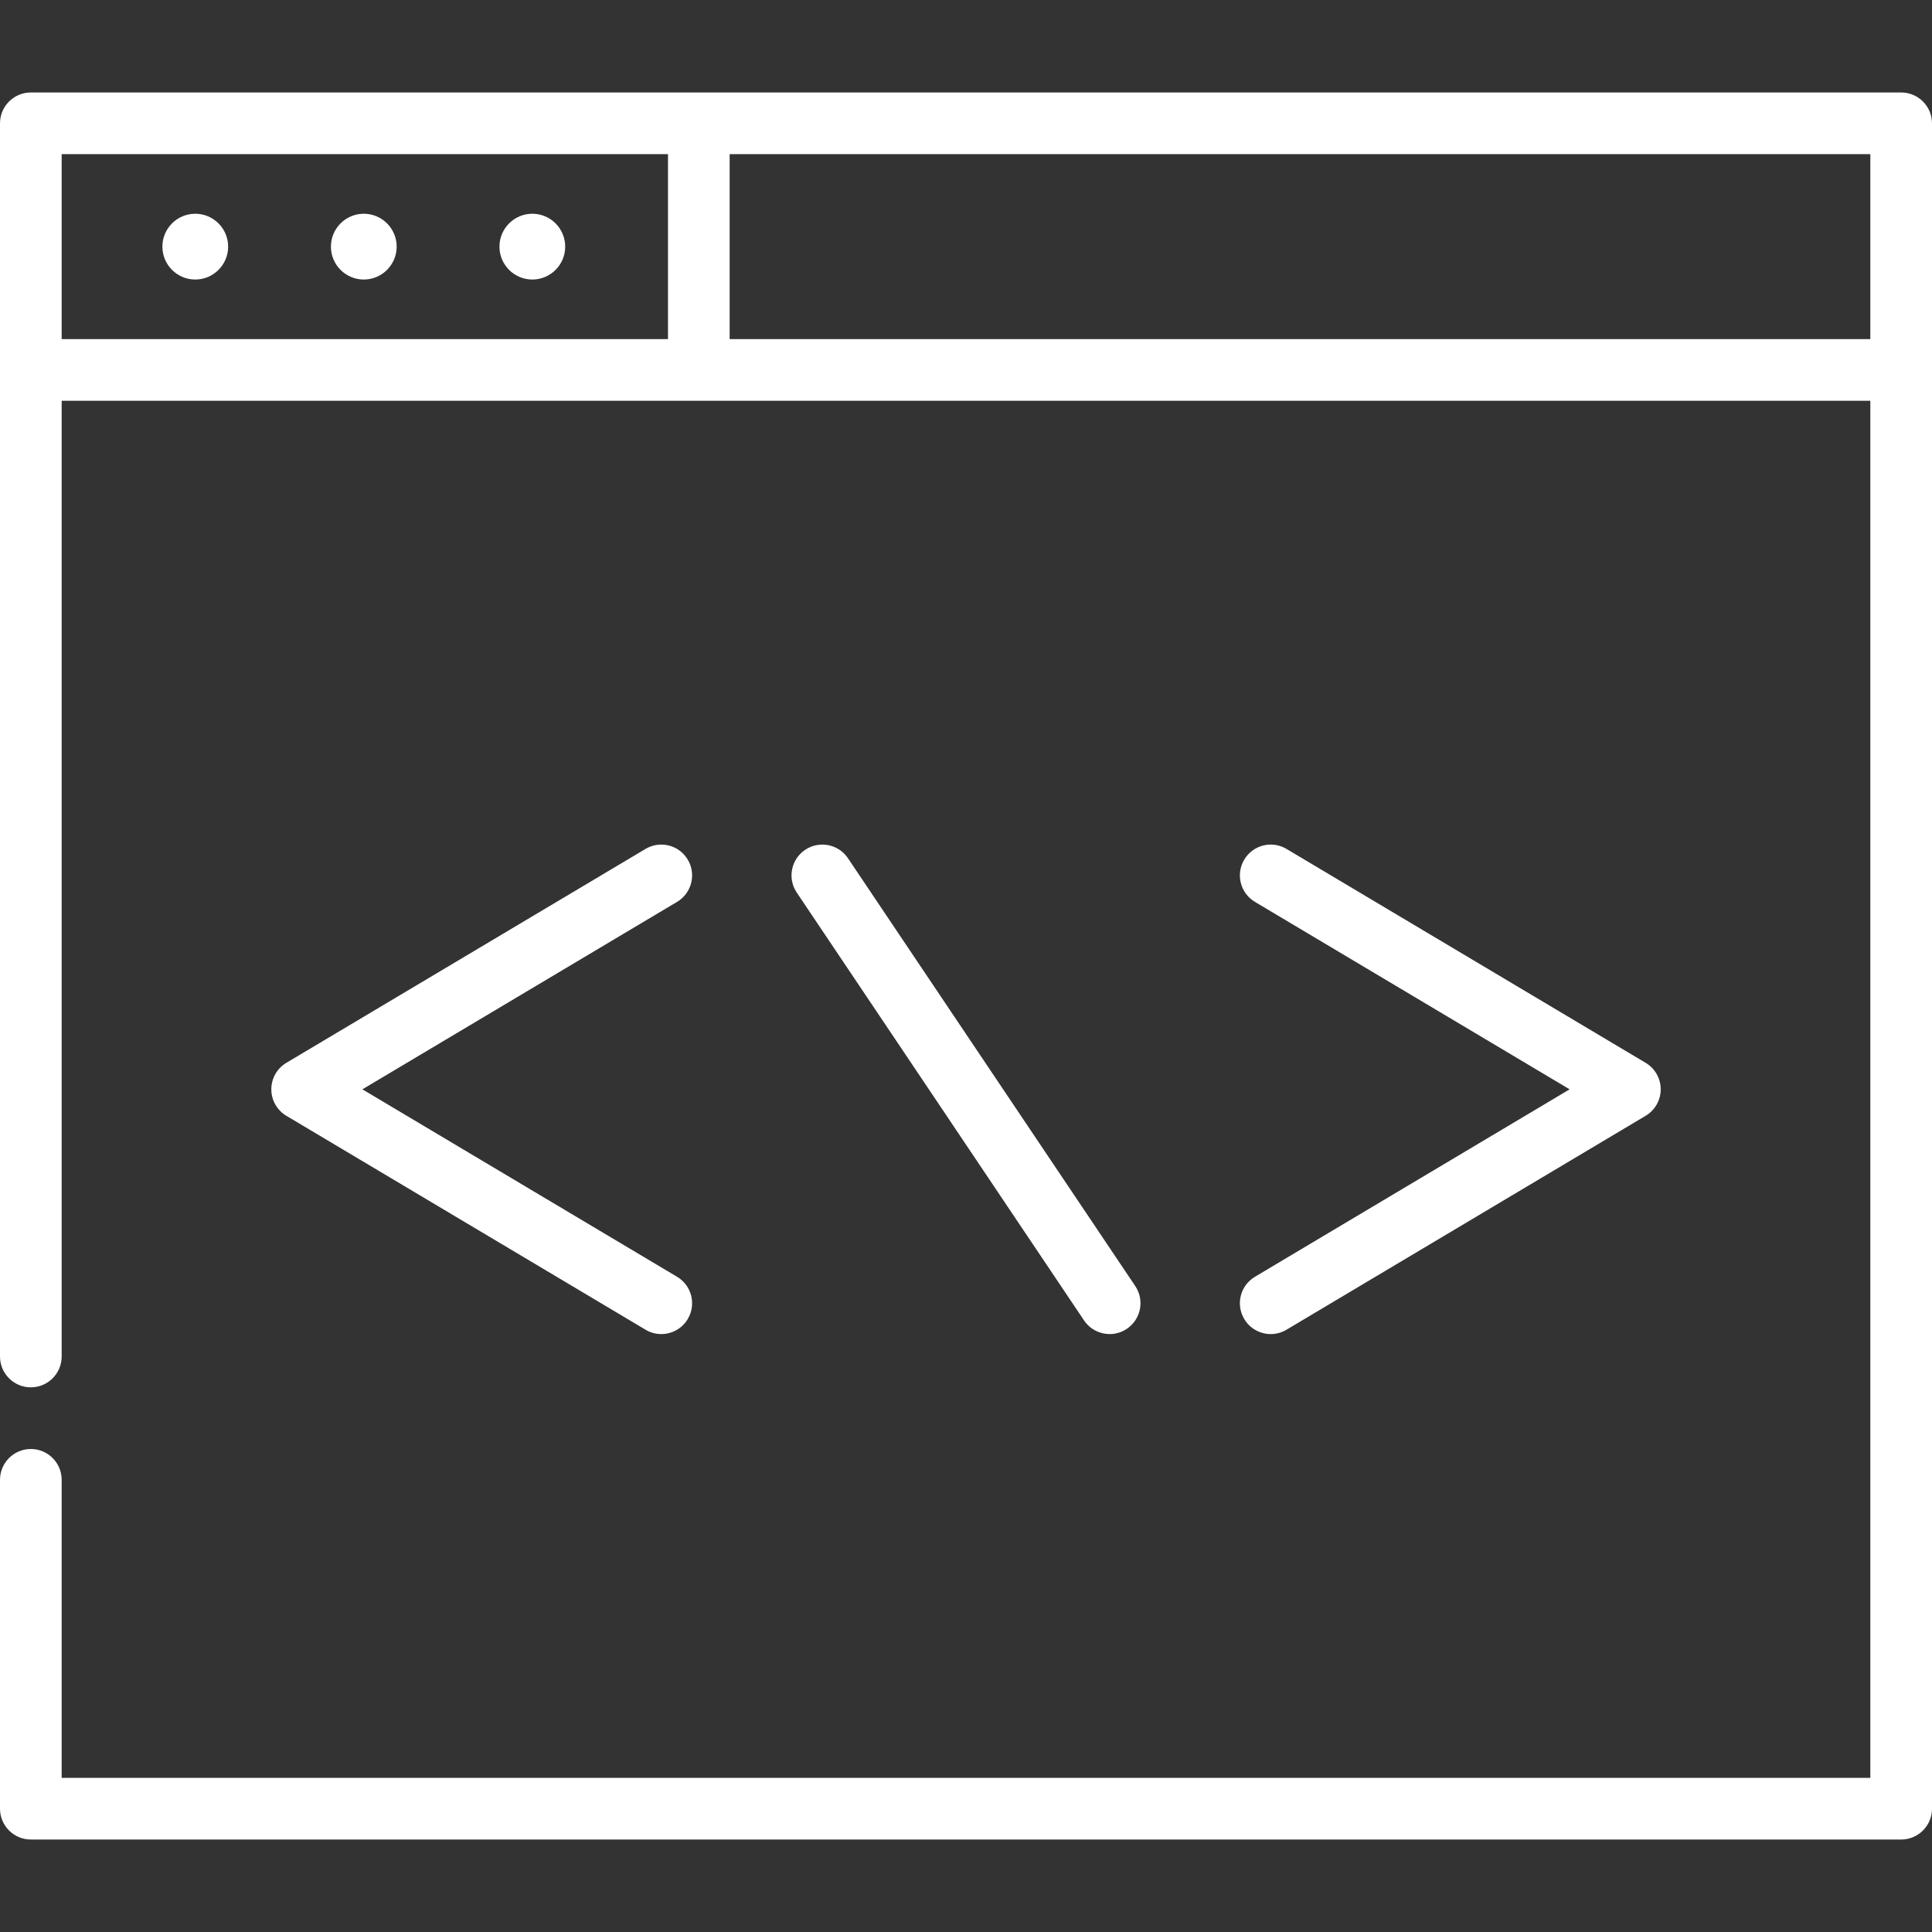
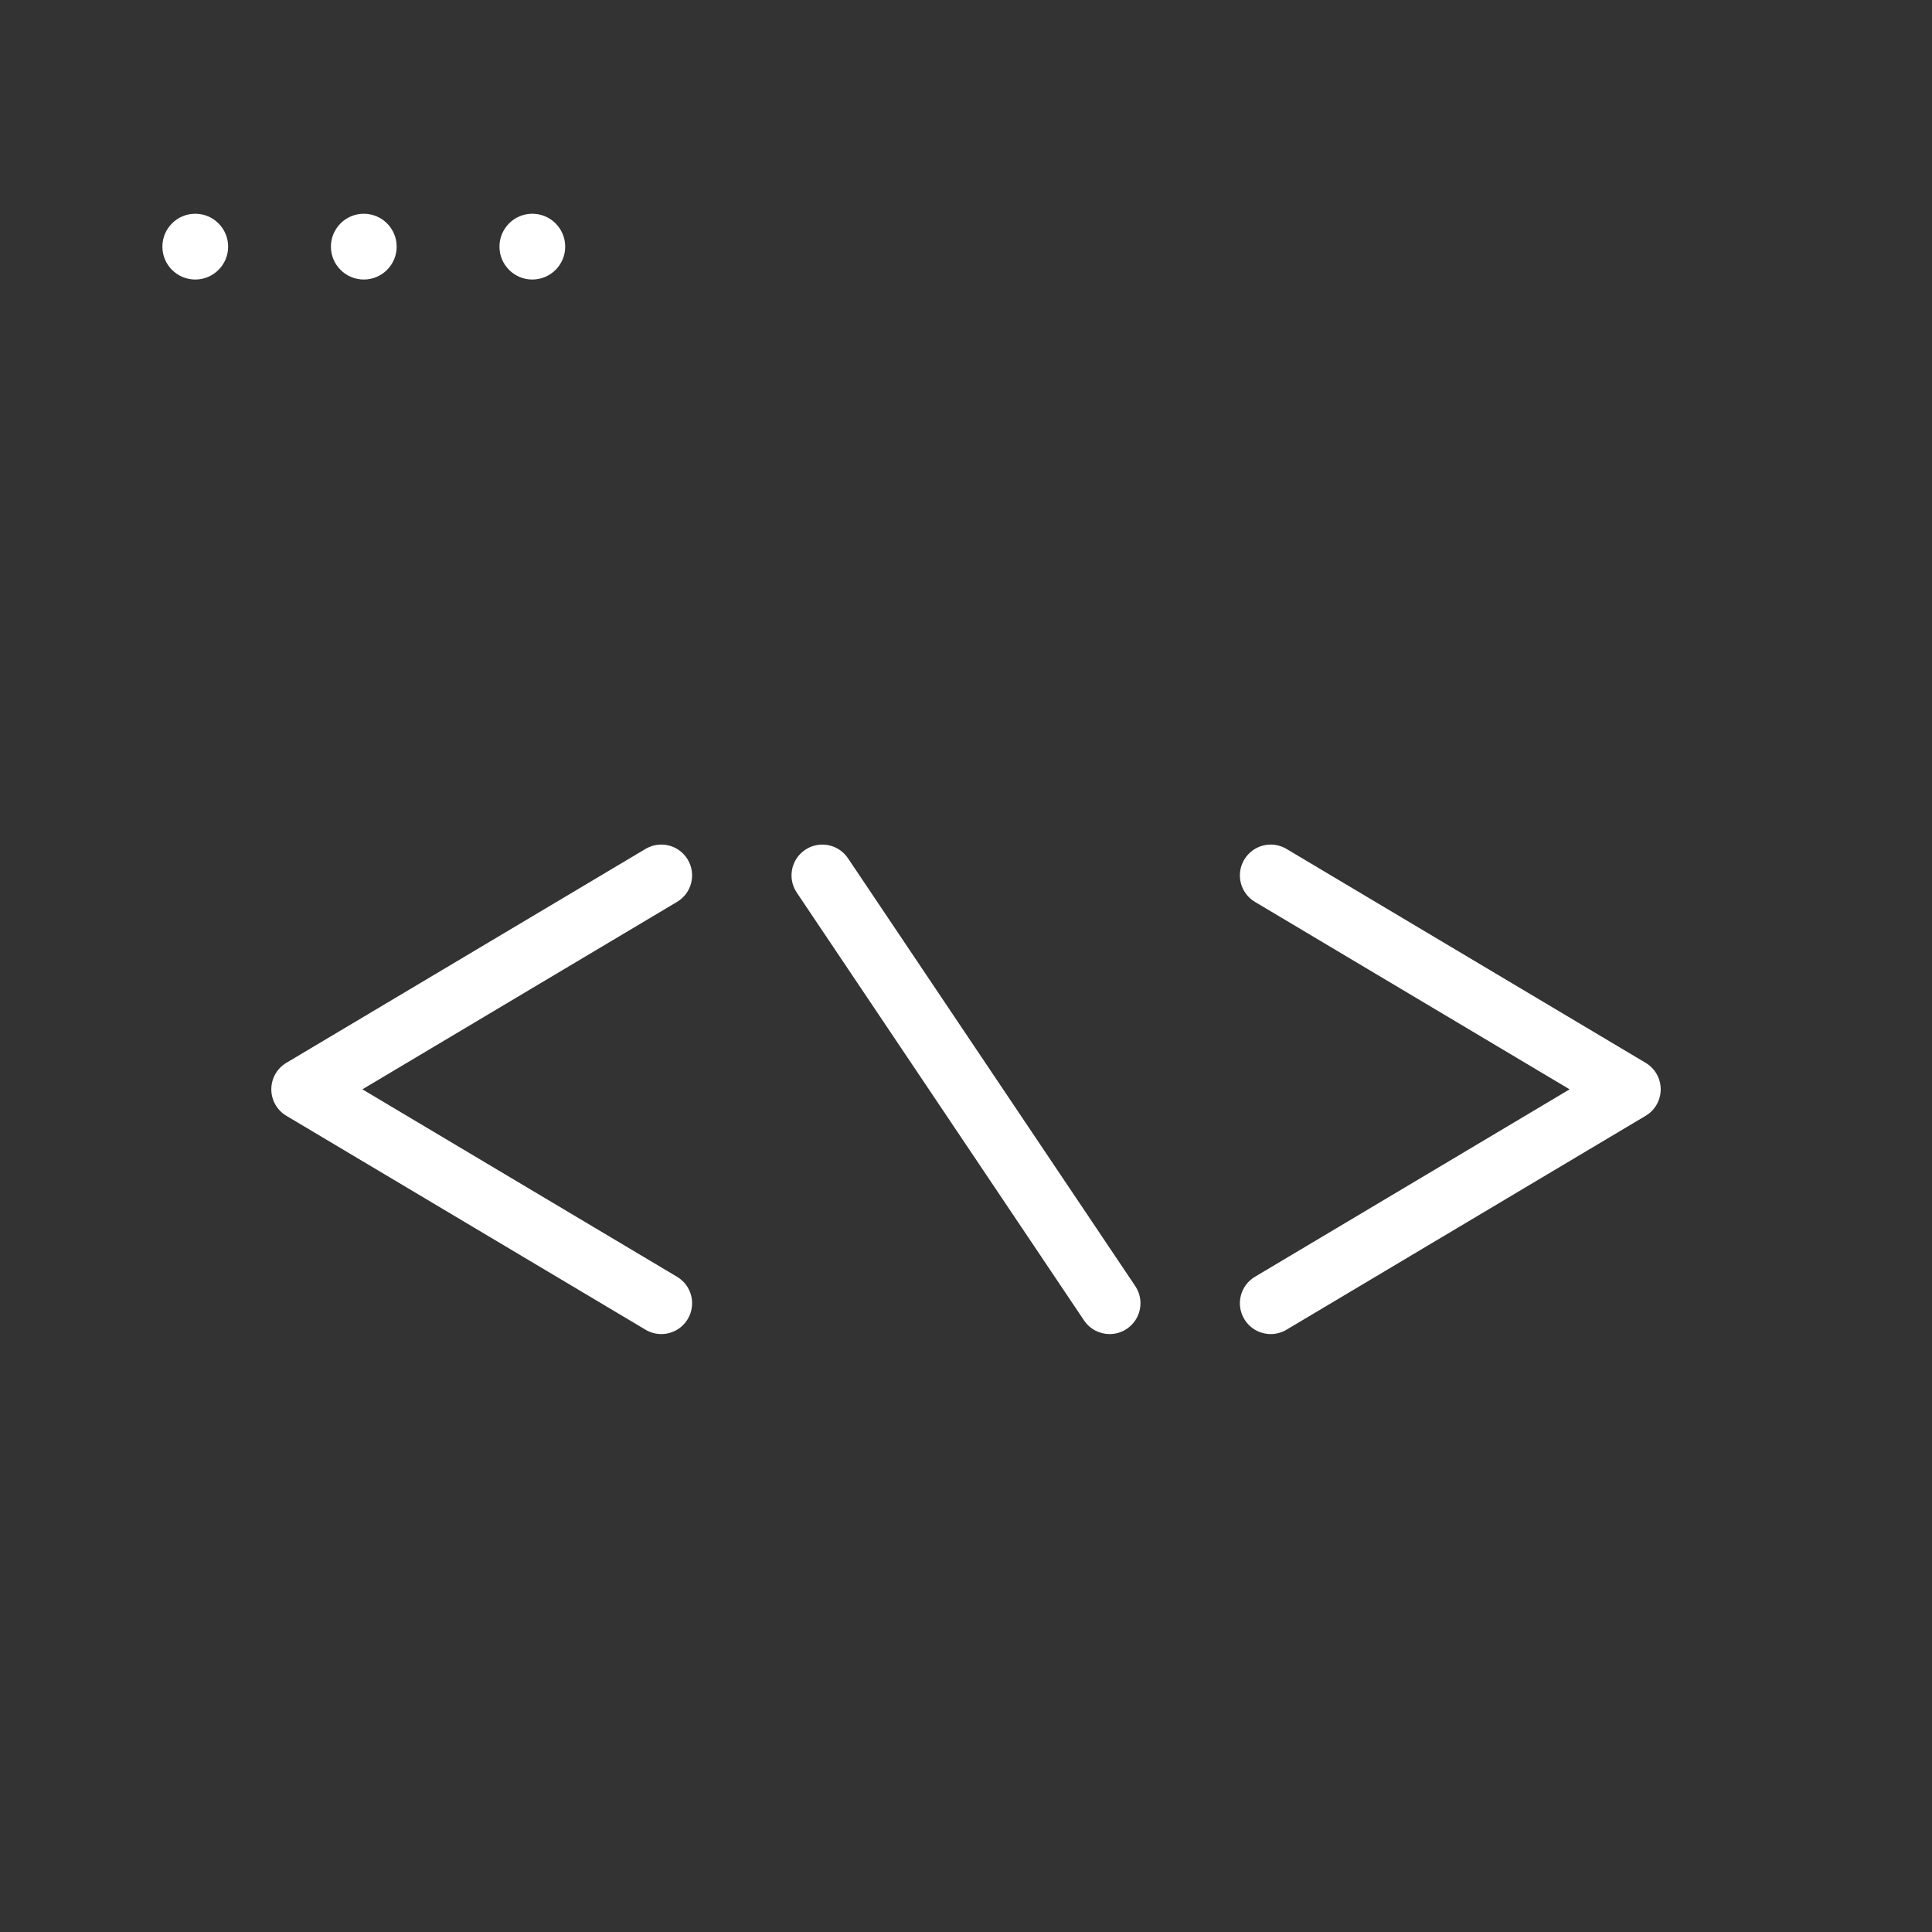
<svg xmlns="http://www.w3.org/2000/svg" width="60" height="60" viewBox="0 0 60 60" fill="none">
  <rect x="0" y="0" width="60" height="60" fill="#333333" stroke="none" />
  <path d="M38.641 26.697C38.911 26.242 39.499 26.093 39.953 26.364L51.107 33.007C51.397 33.18 51.575 33.492 51.575 33.83C51.575 34.167 51.397 34.48 51.107 34.652L39.953 41.296C39.8 41.387 39.631 41.431 39.464 41.431C39.138 41.431 38.82 41.264 38.641 40.963C38.37 40.509 38.519 39.921 38.974 39.651L48.746 33.83L38.974 28.009C38.519 27.738 38.37 27.151 38.641 26.697Z" fill="white" />
  <path d="M21.359 40.963C21.18 41.264 20.862 41.431 20.536 41.431C20.369 41.431 20.2 41.387 20.047 41.295L8.893 34.652C8.603 34.48 8.426 34.167 8.426 33.83C8.426 33.492 8.603 33.18 8.893 33.007L20.047 26.364C20.501 26.093 21.089 26.242 21.359 26.697C21.63 27.151 21.481 27.738 21.026 28.009L11.254 33.83L21.026 39.651C21.481 39.921 21.63 40.509 21.359 40.963Z" fill="white" />
  <path d="M26.334 26.653L35.256 39.939C35.551 40.378 35.434 40.973 34.995 41.268C34.831 41.378 34.646 41.431 34.462 41.431C34.154 41.431 33.851 41.282 33.666 41.007L24.744 27.72C24.449 27.281 24.566 26.686 25.005 26.392C25.444 26.097 26.039 26.214 26.334 26.653Z" fill="white" />
-   <path d="M0.957 2.872H59.043C59.571 2.872 60 3.301 60 3.83V56.17C60 56.699 59.571 57.128 59.043 57.128H0.957C0.429 57.128 0 56.699 0 56.17V45.957C0 45.429 0.429 45 0.957 45C1.486 45 1.915 45.429 1.915 45.957V55.213H58.085V12.447H1.915V42.128C1.915 42.656 1.486 43.085 0.957 43.085C0.429 43.085 0 42.656 0 42.128V3.83C0 3.301 0.429 2.872 0.957 2.872ZM58.085 4.787H22.66V10.532H58.085V4.787ZM20.745 10.532V4.787H1.915V10.532H20.745Z" fill="white" />
  <path d="M11.298 6.638C11.861 6.638 12.319 7.096 12.319 7.66C12.319 8.223 11.861 8.681 11.298 8.681C10.735 8.681 10.277 8.223 10.277 7.66C10.277 7.096 10.735 6.638 11.298 6.638Z" fill="white" />
  <path d="M16.532 6.638C17.095 6.638 17.553 7.096 17.553 7.66C17.553 8.223 17.095 8.681 16.532 8.681C15.969 8.681 15.511 8.223 15.511 7.66C15.511 7.096 15.969 6.638 16.532 6.638Z" fill="white" />
  <path d="M6.064 6.638C6.627 6.638 7.085 7.096 7.085 7.66C7.085 8.223 6.627 8.681 6.064 8.681C5.501 8.681 5.043 8.223 5.043 7.66C5.043 7.096 5.501 6.638 6.064 6.638Z" fill="white" />
</svg>